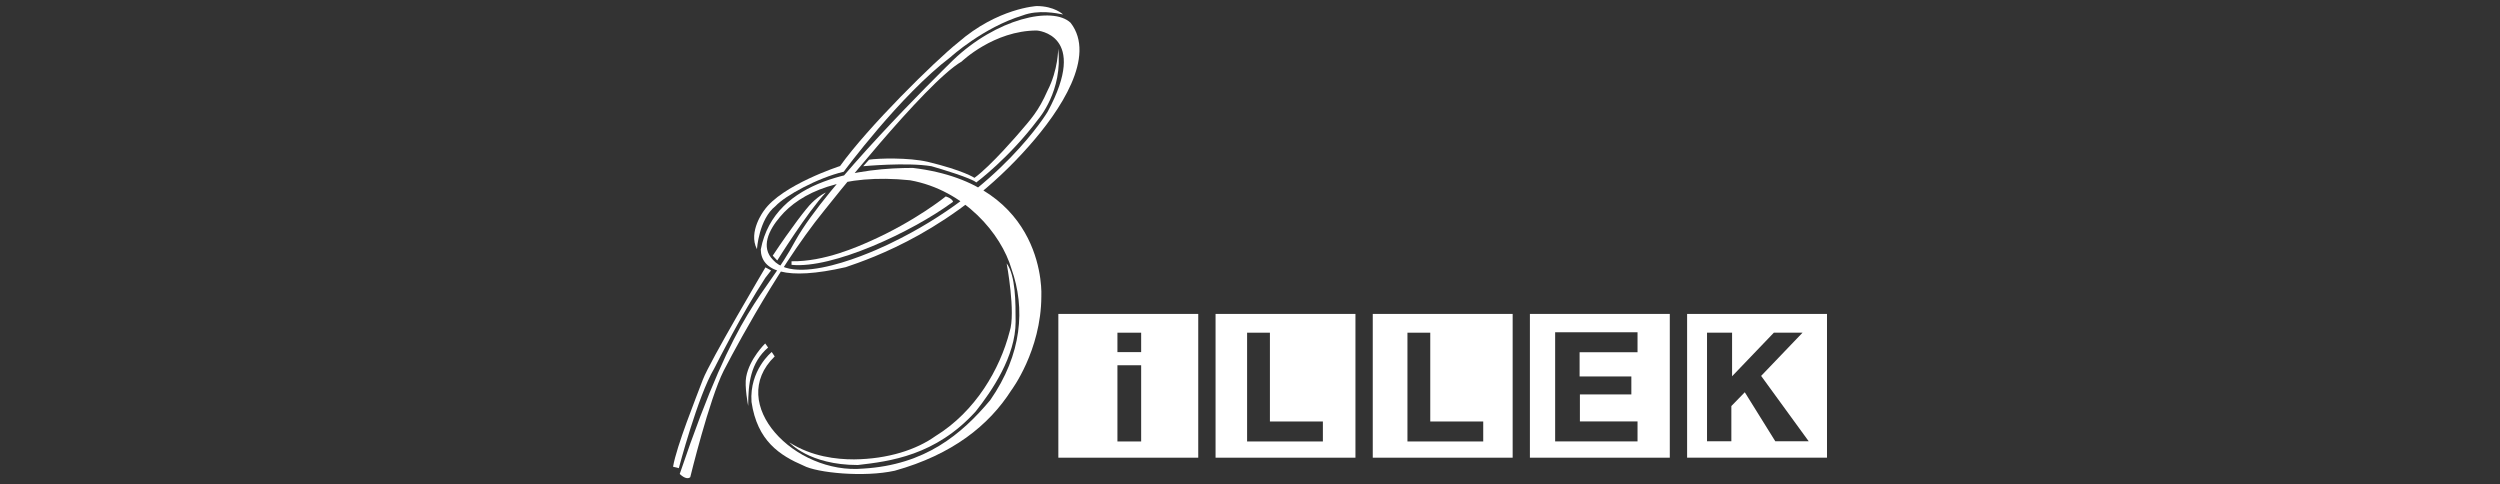
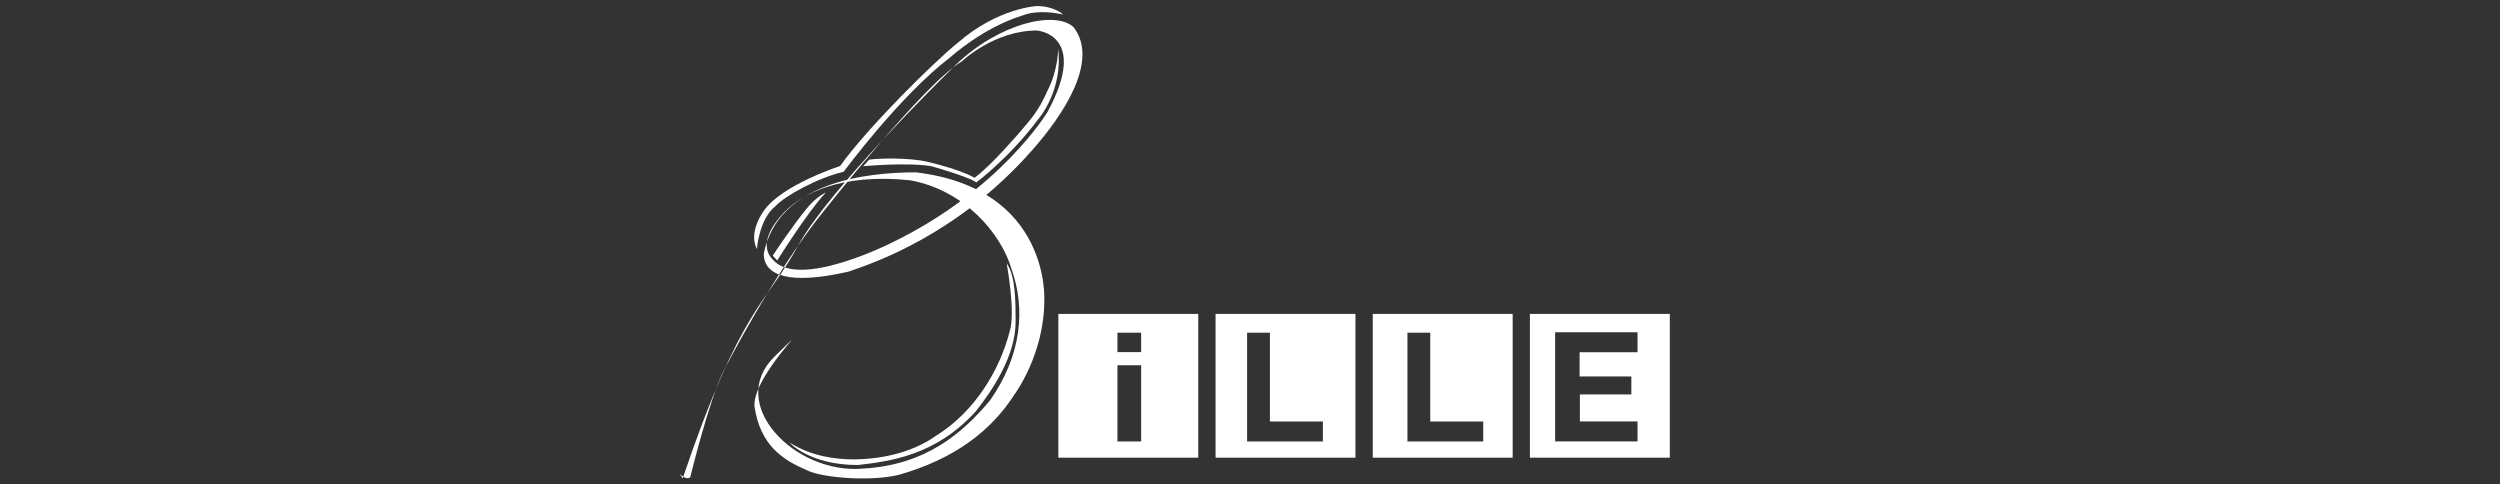
<svg xmlns="http://www.w3.org/2000/svg" id="Layer_1" width="413" height="80" viewBox="0 0 413 80">
  <rect x="0" y="0" width="413" height="80" fill="#333333" stroke="none" />
  <defs>
    <style>.cls-1{fill:#fff;}</style>
  </defs>
  <g id="Billek">
    <g>
-       <path class="cls-1" d="M111.18,77.1l.96,.24s3.16-11.97,5.83-16.43c.87-1.69,4.35-8.66,8.46-15.01l.95-1.22-.93-.51s-9.22,15.57-10.34,18.55-4.36,11.01-4.92,14.38Z" />
      <path class="cls-1" d="M127.66,42.24l.74,.79s4.95-7.95,8.02-11.22c0,0-.94,.36-2.32,1.71-.79,.74-3.44,4.18-6.45,8.72Z" />
-       <path class="cls-1" d="M112.28,78.28s1.07,1.13,1.75,.55c0,0,3.14-12.88,5.53-17.6,0,0,8.38-16.37,16.61-26.46,0,0,16.68-21.14,22.69-24.6,0,0,5.32-5.13,12.43-5.13,0,0,8.72,.6,1.77,13.44,0,0-7.72,12.94-25.88,21.68,0,0-15.16,7.66-19.47,2.78-2.09-2.09-.71-4.93,1.14-7.1,3.38-4.07,10.34-7.21,21.49-6.06,9.04,1.63,15.06,8.86,16.76,14.64,2.31,6.5,1.76,14.1-3.52,21.69-4.74,5.65-10.75,10.69-20.96,11.3-11.3,1.03-22.72-10.69-14.64-18.53l-.49-.73s-3.71,2.99-3.34,8.25c.95,6.45,4.68,8.84,8.59,10.52,2.22,1.19,9.99,1.97,15.08,.84,9.51-2.66,15.54-7.48,19.24-13.27,0,0,4.94-6.54,4.97-15.53,0,0,1.13-18.57-21.23-21.22-8.07,0-22.85,1.57-25.12,13.48,.05,3.52,4.06,5.2,14.02,2.92,4.28-1.46,18.03-6.12,30.27-20,5.19-5.85,11.18-14.83,6.9-20.37-2.96-2.82-12.29-.71-19.48,6.22-2.77,2.72-20.89,20.61-25.95,29.7-5.3,9.83-9.47,10.02-19.15,38.61Z" />
+       <path class="cls-1" d="M112.28,78.28s1.07,1.13,1.75,.55c0,0,3.14-12.88,5.53-17.6,0,0,8.38-16.37,16.61-26.46,0,0,16.68-21.14,22.69-24.6,0,0,5.32-5.13,12.43-5.13,0,0,8.72,.6,1.77,13.44,0,0-7.72,12.94-25.88,21.68,0,0-15.16,7.66-19.47,2.78-2.09-2.09-.71-4.93,1.14-7.1,3.38-4.07,10.34-7.21,21.49-6.06,9.04,1.63,15.06,8.86,16.76,14.64,2.31,6.5,1.76,14.1-3.52,21.69-4.74,5.65-10.75,10.69-20.96,11.3-11.3,1.03-22.72-10.69-14.64-18.53s-3.71,2.99-3.34,8.25c.95,6.45,4.68,8.84,8.59,10.52,2.22,1.19,9.99,1.97,15.08,.84,9.51-2.66,15.54-7.48,19.24-13.27,0,0,4.94-6.54,4.97-15.53,0,0,1.13-18.57-21.23-21.22-8.07,0-22.85,1.57-25.12,13.48,.05,3.52,4.06,5.2,14.02,2.92,4.28-1.46,18.03-6.12,30.27-20,5.19-5.85,11.18-14.83,6.9-20.37-2.96-2.82-12.29-.71-19.48,6.22-2.77,2.72-20.89,20.61-25.95,29.7-5.3,9.83-9.47,10.02-19.15,38.61Z" />
      <path class="cls-1" d="M125.05,41.15s.31-4.93,3.06-7.1c1.6-1.73,6.98-4.67,11.27-5.68,0,0,9.3-12.61,17.65-18.94,0,0,5.37-4.89,11.91-6.88,2.6-.99,5.61-.37,6.68-.16,0,0-1.42-1.39-4.36-1.39,0,0-6.45,.33-12.99,6.03-3.82,3.04-14.96,14.04-19.49,20.4,0,0-9.63,3.11-12.58,7.37,0,0-2.65,3.47-1.16,6.35Z" />
-       <path class="cls-1" d="M130.76,43.16v.59c6.74,.69,19.83-5.37,26.68-10.41,0,0-.04-.51-1.2-.89,0,0-5.04,4.1-12.6,7.44-1.73,.76-7.46,3.38-12.88,3.27Z" />
      <path class="cls-1" d="M143.57,26.38l-.97,1.08s7.21-.68,11.28,0c1.45,.41,6.64,1.97,7.4,2.68,0,0,5.38-3.97,10.26-10.47,0,0,4.1-4.69,3.27-11.62,0,0,.02,3.47-1.76,6.93-1.51,3.42-2.73,4.69-4.69,6.98,0,0-4.68,5.48-7.38,7.42,0,0-1.79-1.22-7.74-2.65-3.13-.72-8.13-.59-9.68-.35Z" />
-       <path class="cls-1" d="M123.6,67.06c0-3.72,.38-7.13,3.29-9.65l-.48-.67s-2.59,2.51-3.14,5.52c-.31,1.54,.33,4.8,.33,4.8Z" />
      <path class="cls-1" d="M130.39,73.08s3.25,3.74,11.32,3.74c5.28-.61,12.84-1.53,19.48-8.86,2.66-3.35,6.59-9.1,6.59-14.81,0-3.2,0-7.63-1.48-9.64,0,0,1.53,8.17,.49,11.27-1.59,6.18-5.61,13.18-12.26,17.27-3.14,2.24-7.81,3.78-13.44,3.84-2.91,0-6.97-.44-10.7-2.81Z" />
    </g>
    <path class="cls-1" d="M252.74,51.86v23.75h23.11v-23.75h-23.11Zm17.78,6.33h-9.57v4h8.55v2.97h-8.5v4.46h9.52v3.3h-13.61v-18.03h13.61v3.3Z" />
-     <path class="cls-1" d="M278.71,51.86v23.75h23.11v-23.75h-23.11Zm14.57,21.04l-5.04-8.1-2.22,2.28v5.82h-4.02v-17.94h4.14v7.2l6.9-7.2h4.74l-6.84,7.14,7.86,10.8h-5.52Z" />
    <path class="cls-1" d="M226.78,51.86v23.75h23.11v-23.75h-23.11Zm18.25,21.07h-12.52v-17.97h3.77v14.67h8.75v3.3Z" />
    <path class="cls-1" d="M200.81,51.86v23.75h23.11v-23.75h-23.11Zm17.73,21.07h-12.52v-17.97h3.77v14.67h8.75v3.3Z" />
    <path class="cls-1" d="M174.84,51.86v23.75h23.11v-23.75h-23.11Zm13.68,21.07h-3.92v-12.59h3.92v12.59Zm0-14.76h-3.92v-3.21h3.92v3.21Z" />
  </g>
</svg>